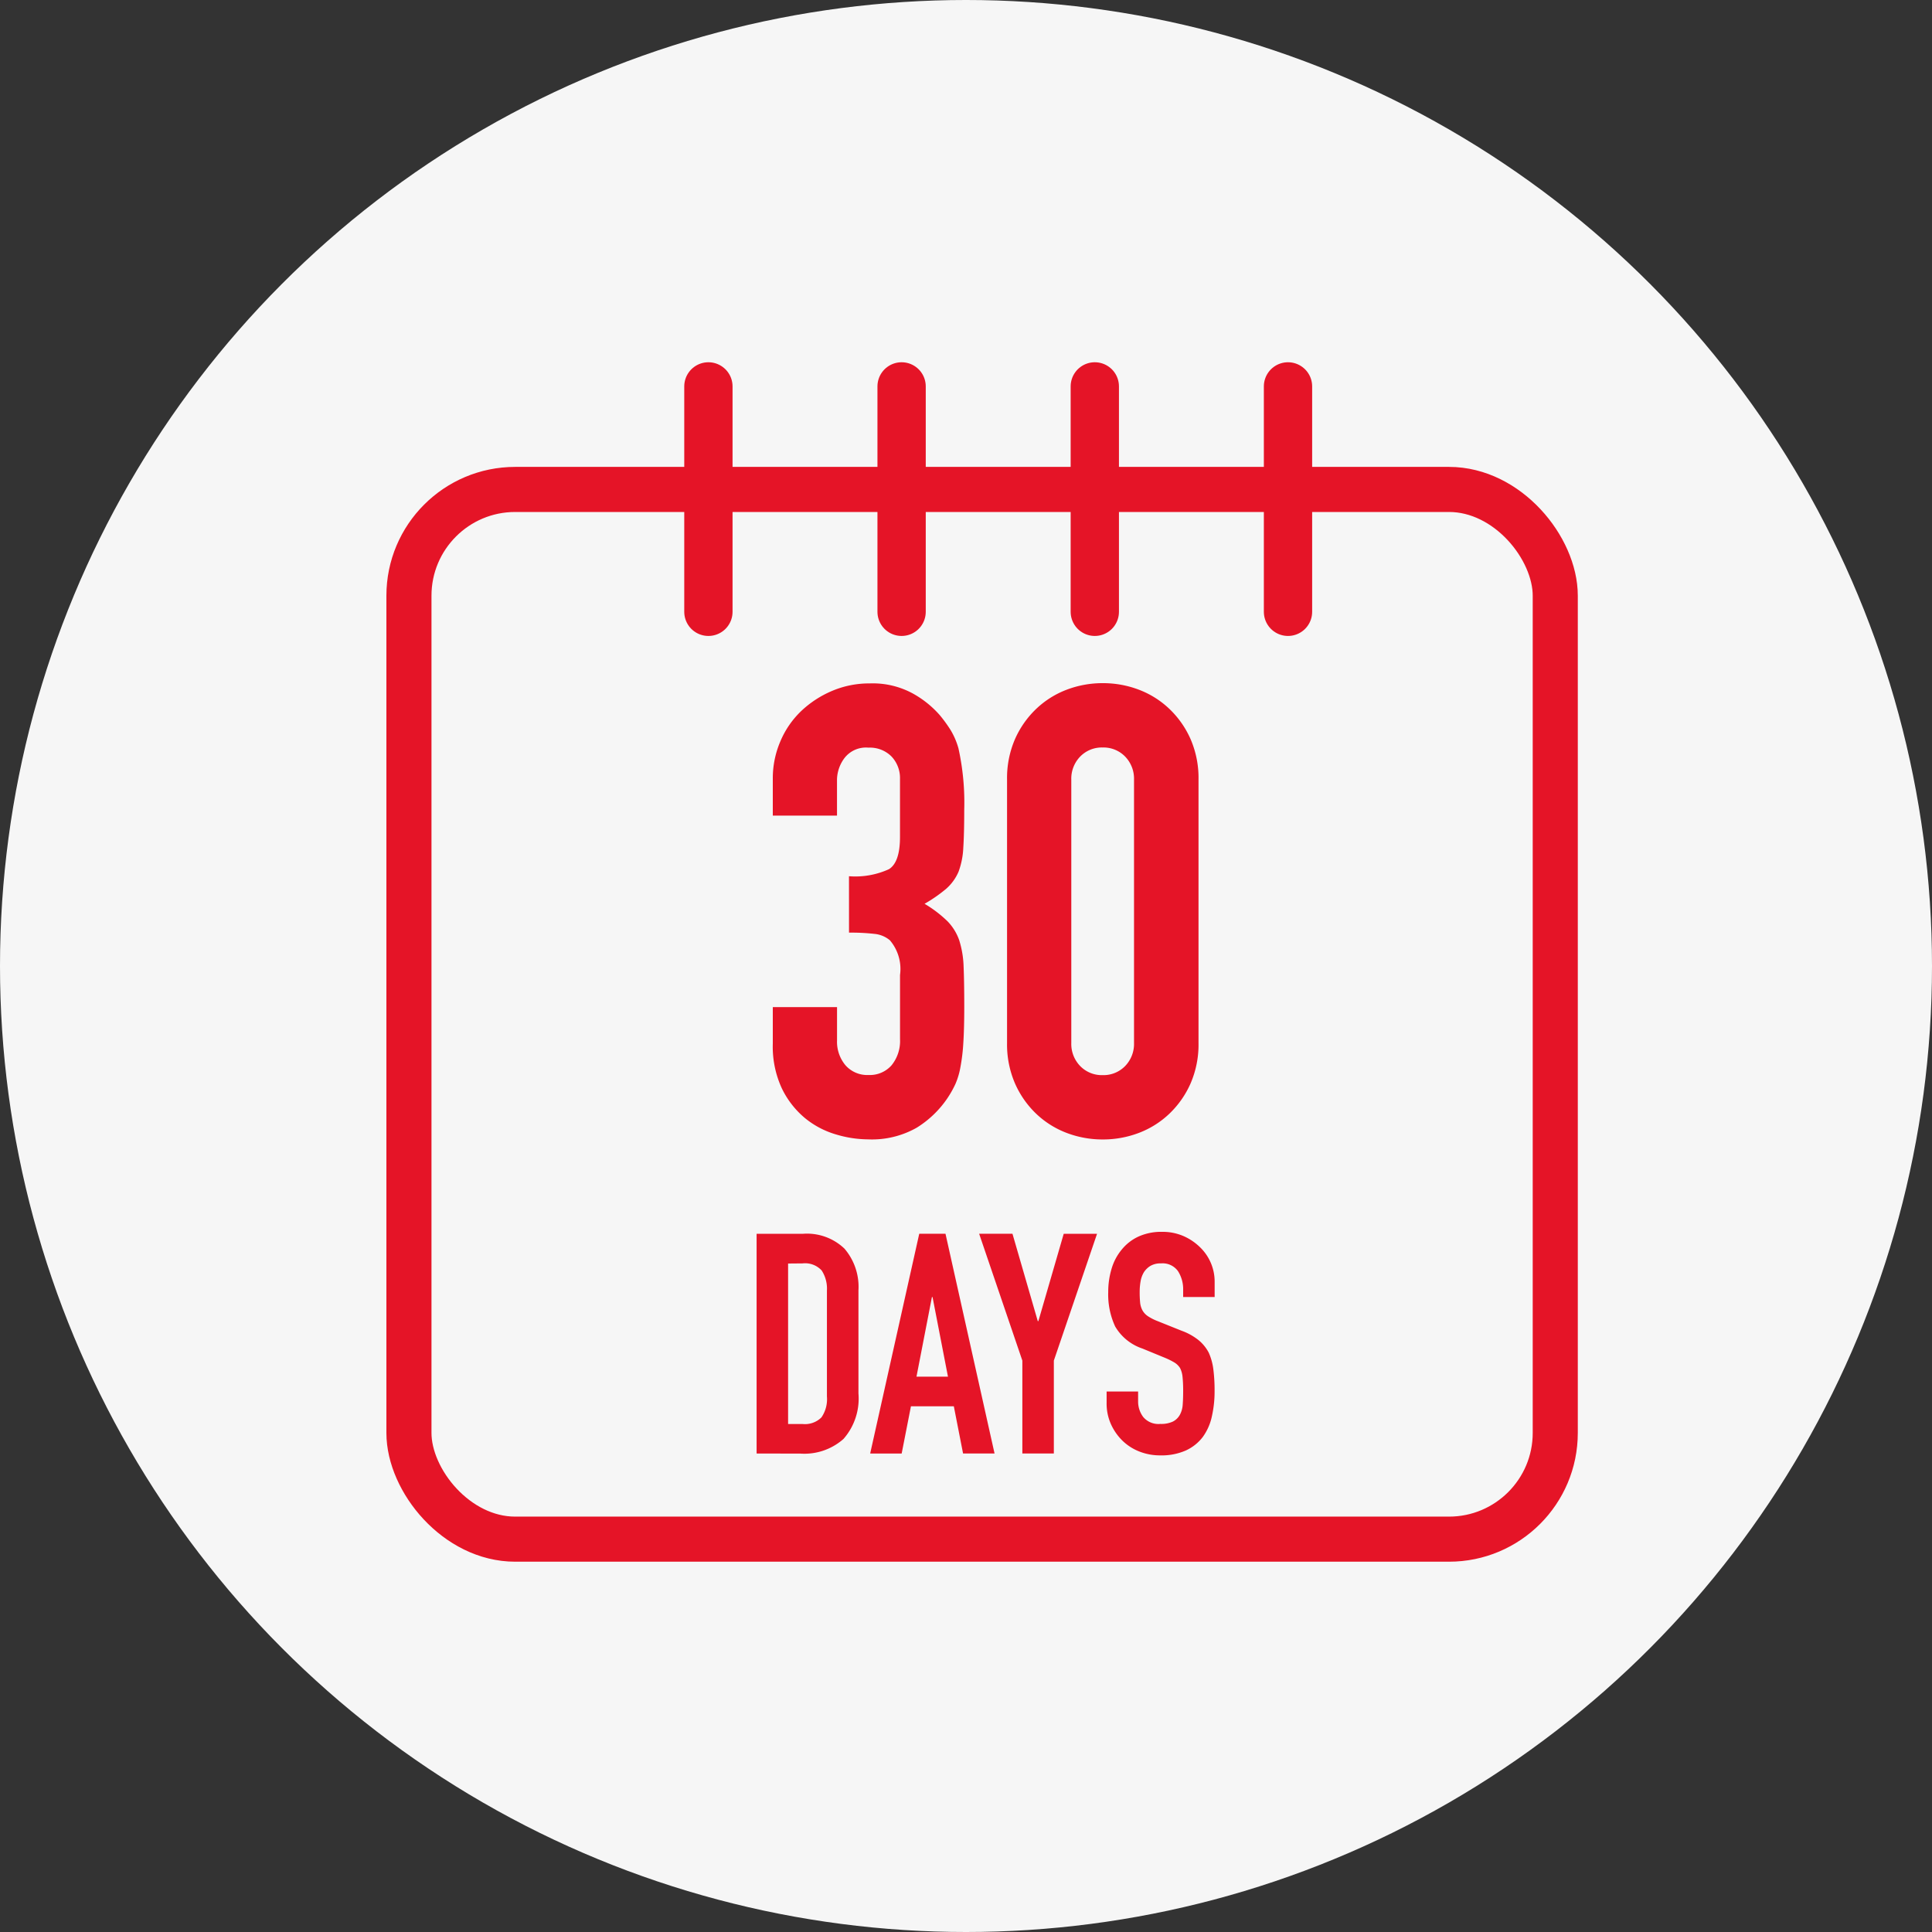
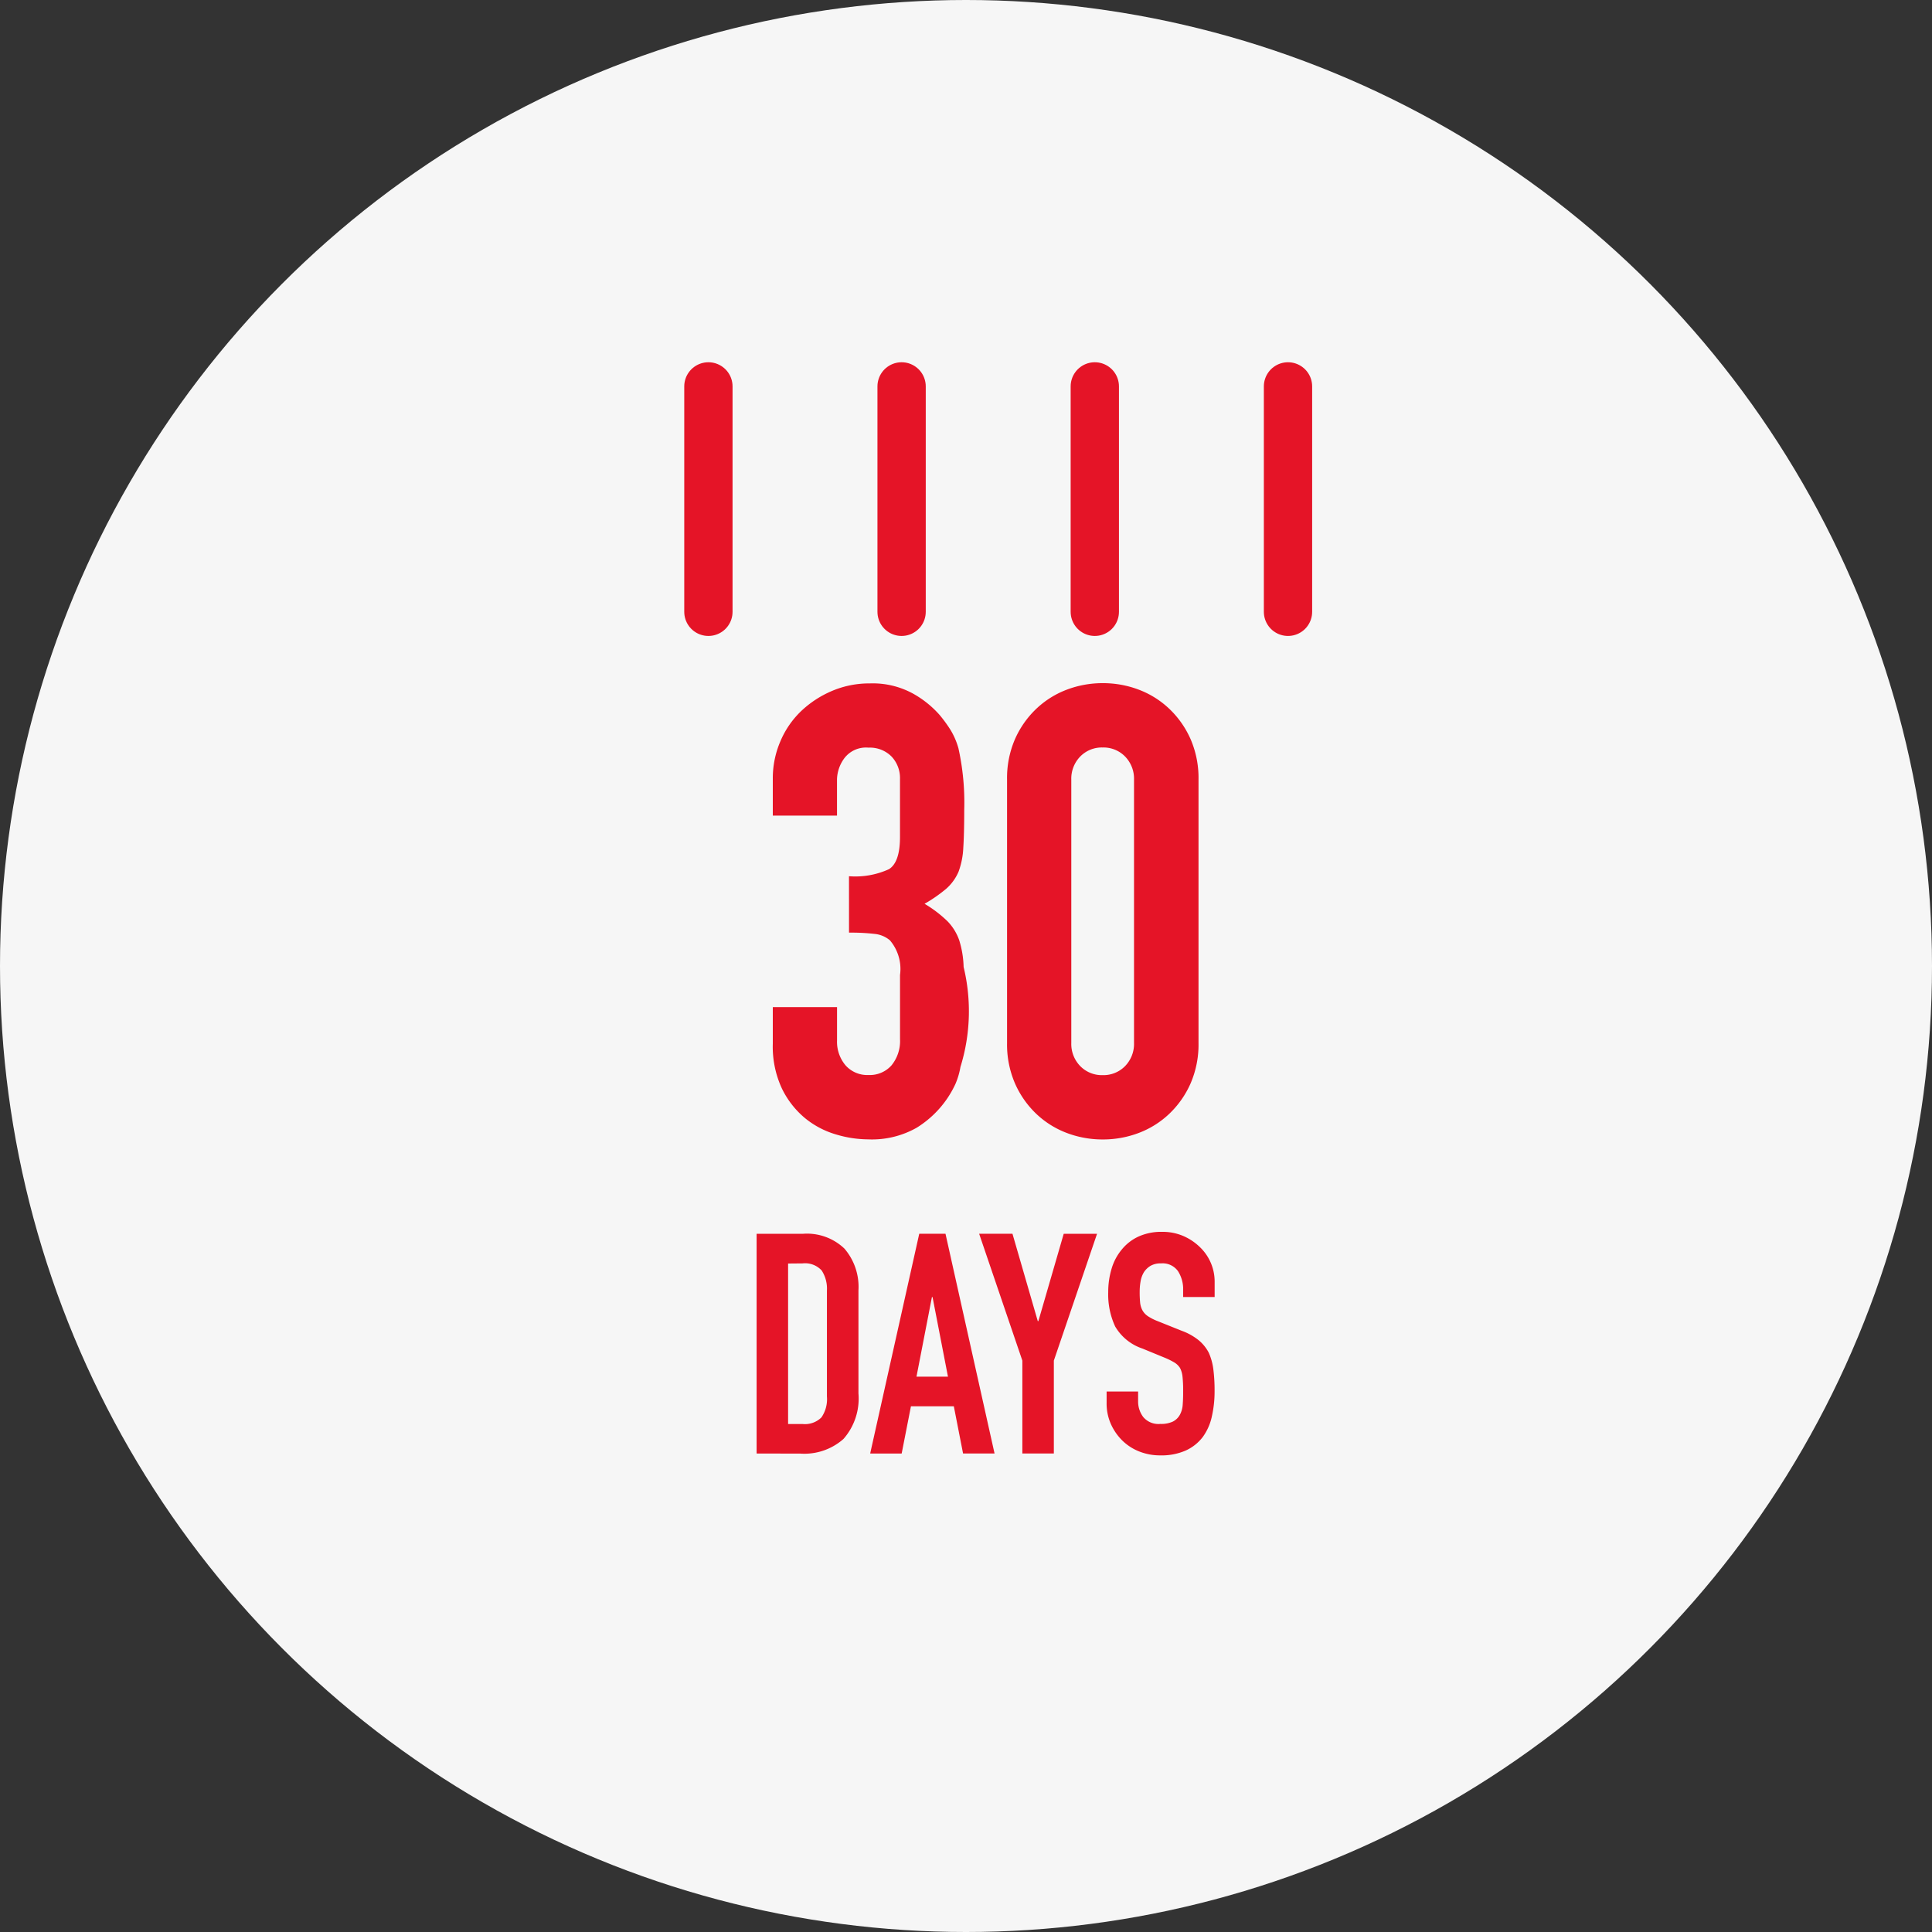
<svg xmlns="http://www.w3.org/2000/svg" width="60" height="60" viewBox="0 0 60 60">
  <rect x="0" y="0" width="60" height="60" fill="#333333" stroke="none" />
  <g id="Group_181659" data-name="Group 181659" transform="translate(-801 -2192)">
    <circle id="Ellipse_1838" data-name="Ellipse 1838" cx="30" cy="30" r="30" transform="translate(801 2192)" fill="#f6f6f6" />
    <g id="Group_181656" data-name="Group 181656" transform="translate(470 7.5)">
      <g id="Rectangle_15000" data-name="Rectangle 15000" transform="translate(343 2199)" fill="none" stroke="#e51427" stroke-width="1.4">
        <rect width="37" height="34" rx="4" stroke="none" />
-         <rect x="0.7" y="0.7" width="35.6" height="32.6" rx="3.3" fill="none" />
      </g>
      <g id="Group_181653" data-name="Group 181653" transform="translate(1.5)">
        <line id="Line_42340" data-name="Line 42340" y2="7" transform="translate(351.5 2196.5)" fill="none" stroke="#e51427" stroke-linecap="round" stroke-width="1.5" />
        <line id="Line_42343" data-name="Line 42343" y2="7" transform="translate(363.5 2196.5)" fill="none" stroke="#e51427" stroke-linecap="round" stroke-width="1.5" />
        <line id="Line_42341" data-name="Line 42341" y2="7" transform="translate(357.5 2196.5)" fill="none" stroke="#e51427" stroke-linecap="round" stroke-width="1.5" />
        <line id="Line_42342" data-name="Line 42342" y2="7" transform="translate(369.5 2196.5)" fill="none" stroke="#e51427" stroke-linecap="round" stroke-width="1.5" />
      </g>
    </g>
    <path id="Path_43656" data-name="Path 43656" d="M56.1,2313.007" transform="translate(774.904 -89.753)" fill="#d9041f" opacity="0.14" />
    <path id="Path_43659" data-name="Path 43659" d="M-8.784-1.734V-8.558h1.447a1.681,1.681,0,0,1,1.28.46,1.821,1.821,0,0,1,.436,1.3V-3.6a1.9,1.9,0,0,1-.465,1.414,1.833,1.833,0,0,1-1.337.455Zm.978-5.9v4.984h.451a.725.725,0,0,0,.585-.206A1,1,0,0,0-6.6-3.507V-6.795a1.033,1.033,0,0,0-.163-.623.7.7,0,0,0-.594-.22ZM-2.841-4.12-3.32-6.593h-.019L-3.819-4.12ZM-5.257-1.734l1.524-6.825h.815l1.524,6.825h-.978L-2.659-3.2H-3.991l-.288,1.467Zm4.726,0V-4.619l-1.342-3.94H-.838l.786,2.713h.019L.754-8.558H1.789L.447-4.619v2.885Zm5.972-4.86H4.463v-.22a1.044,1.044,0,0,0-.158-.58.585.585,0,0,0-.532-.244.615.615,0,0,0-.326.077.643.643,0,0,0-.2.192.811.811,0,0,0-.105.283,1.846,1.846,0,0,0-.029.331,3.241,3.241,0,0,0,.014.335.637.637,0,0,0,.072.24A.533.533,0,0,0,3.366-6a1.541,1.541,0,0,0,.3.153l.748.3a1.854,1.854,0,0,1,.527.292,1.264,1.264,0,0,1,.316.388,1.815,1.815,0,0,1,.144.522,5.17,5.17,0,0,1,.038.666,3.513,3.513,0,0,1-.086.8,1.686,1.686,0,0,1-.278.628,1.38,1.38,0,0,1-.527.422,1.86,1.86,0,0,1-.8.153A1.74,1.74,0,0,1,3.092-1.8a1.573,1.573,0,0,1-.527-.345,1.679,1.679,0,0,1-.35-.513A1.557,1.557,0,0,1,2.086-3.3V-3.66h.978v.307a.8.8,0,0,0,.158.484.616.616,0,0,0,.532.216.858.858,0,0,0,.388-.072.516.516,0,0,0,.216-.206.757.757,0,0,0,.091-.321q.014-.187.014-.417a4.132,4.132,0,0,0-.019-.441.759.759,0,0,0-.077-.278.539.539,0,0,0-.177-.173A2.273,2.273,0,0,0,3.9-4.705l-.7-.288a1.55,1.55,0,0,1-.848-.685,2.358,2.358,0,0,1-.216-1.069,2.479,2.479,0,0,1,.105-.728,1.657,1.657,0,0,1,.316-.594,1.45,1.45,0,0,1,.513-.4,1.712,1.712,0,0,1,.743-.149,1.622,1.622,0,0,1,.666.134A1.716,1.716,0,0,1,5-8.127a1.481,1.481,0,0,1,.441,1.054Z" transform="translate(833.281 2238.874)" fill="#e51427" />
-     <path id="Path_43658" data-name="Path 43658" d="M-3.042-5.5A2.521,2.521,0,0,0-1.8-5.719q.342-.215.342-1v-1.8a.972.972,0,0,0-.264-.7.945.945,0,0,0-.714-.274.842.842,0,0,0-.753.332,1.155,1.155,0,0,0-.225.645v1.134H-5.408V-8.535a2.9,2.9,0,0,1,.235-1.154,2.806,2.806,0,0,1,.645-.939,3.207,3.207,0,0,1,.958-.626A2.947,2.947,0,0,1-2.4-11.488a2.606,2.606,0,0,1,1.359.323,3.13,3.13,0,0,1,.812.655,4.273,4.273,0,0,1,.342.469,2.284,2.284,0,0,1,.244.567A7.8,7.8,0,0,1,.537-7.557q0,.724-.029,1.173a2.455,2.455,0,0,1-.147.743,1.486,1.486,0,0,1-.381.528,4.523,4.523,0,0,1-.675.469A3.789,3.789,0,0,1,.019-4.1a1.61,1.61,0,0,1,.362.587,3.031,3.031,0,0,1,.137.831q.02.479.02,1.222,0,.685-.029,1.134A5.837,5.837,0,0,1,.42.422,2.318,2.318,0,0,1,.264.951a3.219,3.219,0,0,1-.254.45,3.16,3.16,0,0,1-.949.909,2.82,2.82,0,0,1-1.516.362,3.516,3.516,0,0,1-1-.156,2.719,2.719,0,0,1-.958-.508,2.761,2.761,0,0,1-.714-.919A3.083,3.083,0,0,1-5.408-.3V-1.435h1.995V-.4a1.134,1.134,0,0,0,.264.773.9.9,0,0,0,.714.3.9.9,0,0,0,.714-.3,1.192,1.192,0,0,0,.264-.812V-2.433A1.373,1.373,0,0,0-1.77-3.509a.87.87,0,0,0-.479-.2,6.439,6.439,0,0,0-.792-.039ZM1.867-8.5a3.041,3.041,0,0,1,.244-1.252,2.929,2.929,0,0,1,.655-.939,2.819,2.819,0,0,1,.949-.6,3.126,3.126,0,0,1,1.125-.205,3.126,3.126,0,0,1,1.125.205,2.819,2.819,0,0,1,.949.6,2.929,2.929,0,0,1,.655.939A3.041,3.041,0,0,1,7.813-8.5V-.321A3.041,3.041,0,0,1,7.568.931a2.929,2.929,0,0,1-.655.939,2.819,2.819,0,0,1-.949.6,3.126,3.126,0,0,1-1.125.205,3.126,3.126,0,0,1-1.125-.205,2.819,2.819,0,0,1-.949-.6A2.929,2.929,0,0,1,2.112.931,3.041,3.041,0,0,1,1.867-.321ZM3.862-.321a.986.986,0,0,0,.274.714.936.936,0,0,0,.7.284.936.936,0,0,0,.7-.284.986.986,0,0,0,.274-.714V-8.5a.986.986,0,0,0-.274-.714.936.936,0,0,0-.7-.284.936.936,0,0,0-.7.284.986.986,0,0,0-.274.714Z" transform="translate(830.408 2224.712)" fill="#e51427" />
+     <path id="Path_43658" data-name="Path 43658" d="M-3.042-5.5A2.521,2.521,0,0,0-1.8-5.719q.342-.215.342-1v-1.8a.972.972,0,0,0-.264-.7.945.945,0,0,0-.714-.274.842.842,0,0,0-.753.332,1.155,1.155,0,0,0-.225.645v1.134H-5.408V-8.535a2.9,2.9,0,0,1,.235-1.154,2.806,2.806,0,0,1,.645-.939,3.207,3.207,0,0,1,.958-.626A2.947,2.947,0,0,1-2.4-11.488a2.606,2.606,0,0,1,1.359.323,3.13,3.13,0,0,1,.812.655,4.273,4.273,0,0,1,.342.469,2.284,2.284,0,0,1,.244.567A7.8,7.8,0,0,1,.537-7.557q0,.724-.029,1.173a2.455,2.455,0,0,1-.147.743,1.486,1.486,0,0,1-.381.528,4.523,4.523,0,0,1-.675.469A3.789,3.789,0,0,1,.019-4.1a1.61,1.61,0,0,1,.362.587,3.031,3.031,0,0,1,.137.831A5.837,5.837,0,0,1,.42.422,2.318,2.318,0,0,1,.264.951a3.219,3.219,0,0,1-.254.45,3.16,3.16,0,0,1-.949.909,2.82,2.82,0,0,1-1.516.362,3.516,3.516,0,0,1-1-.156,2.719,2.719,0,0,1-.958-.508,2.761,2.761,0,0,1-.714-.919A3.083,3.083,0,0,1-5.408-.3V-1.435h1.995V-.4a1.134,1.134,0,0,0,.264.773.9.9,0,0,0,.714.3.9.9,0,0,0,.714-.3,1.192,1.192,0,0,0,.264-.812V-2.433A1.373,1.373,0,0,0-1.77-3.509a.87.87,0,0,0-.479-.2,6.439,6.439,0,0,0-.792-.039ZM1.867-8.5a3.041,3.041,0,0,1,.244-1.252,2.929,2.929,0,0,1,.655-.939,2.819,2.819,0,0,1,.949-.6,3.126,3.126,0,0,1,1.125-.205,3.126,3.126,0,0,1,1.125.205,2.819,2.819,0,0,1,.949.6,2.929,2.929,0,0,1,.655.939A3.041,3.041,0,0,1,7.813-8.5V-.321A3.041,3.041,0,0,1,7.568.931a2.929,2.929,0,0,1-.655.939,2.819,2.819,0,0,1-.949.6,3.126,3.126,0,0,1-1.125.205,3.126,3.126,0,0,1-1.125-.205,2.819,2.819,0,0,1-.949-.6A2.929,2.929,0,0,1,2.112.931,3.041,3.041,0,0,1,1.867-.321ZM3.862-.321a.986.986,0,0,0,.274.714.936.936,0,0,0,.7.284.936.936,0,0,0,.7-.284.986.986,0,0,0,.274-.714V-8.5a.986.986,0,0,0-.274-.714.936.936,0,0,0-.7-.284.936.936,0,0,0-.7.284.986.986,0,0,0-.274.714Z" transform="translate(830.408 2224.712)" fill="#e51427" />
  </g>
</svg>